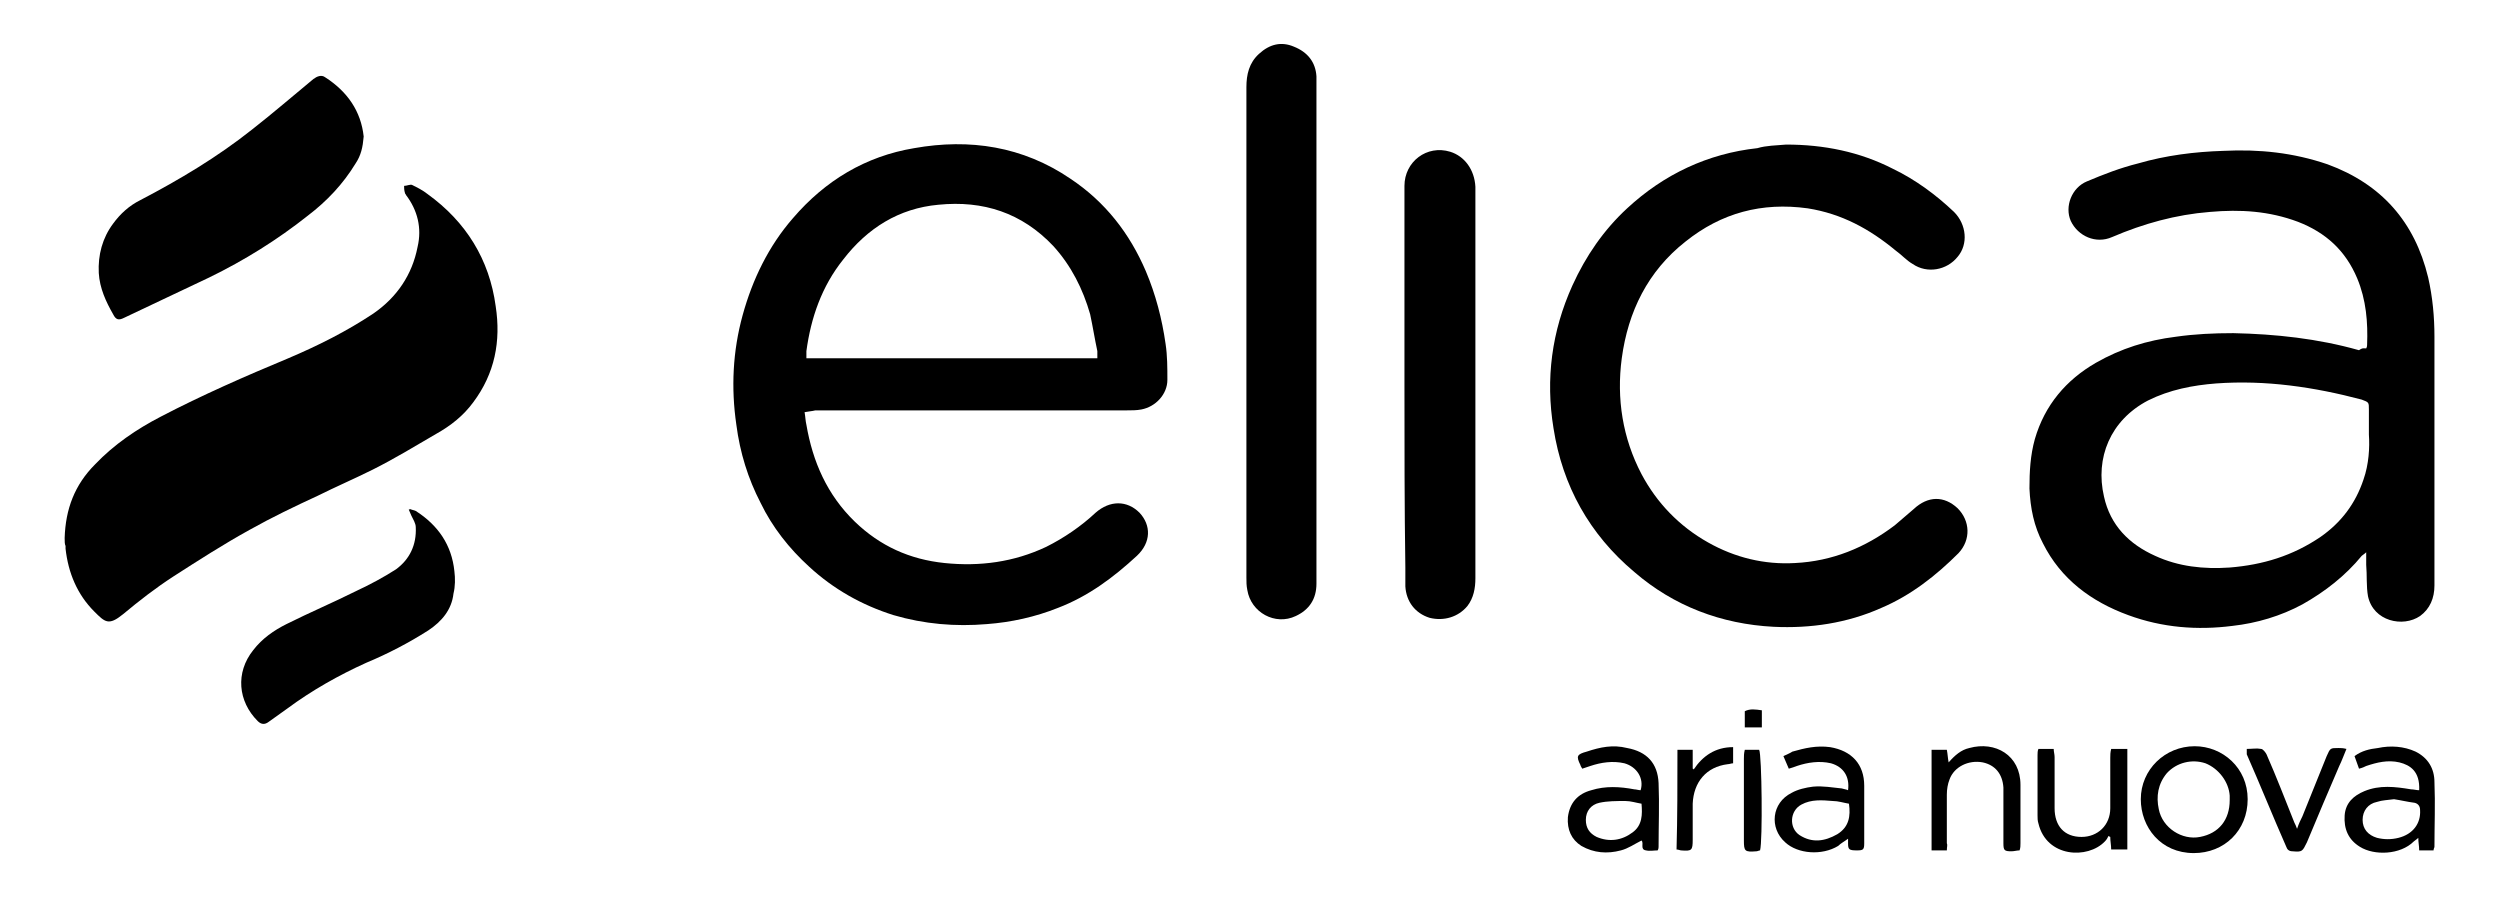
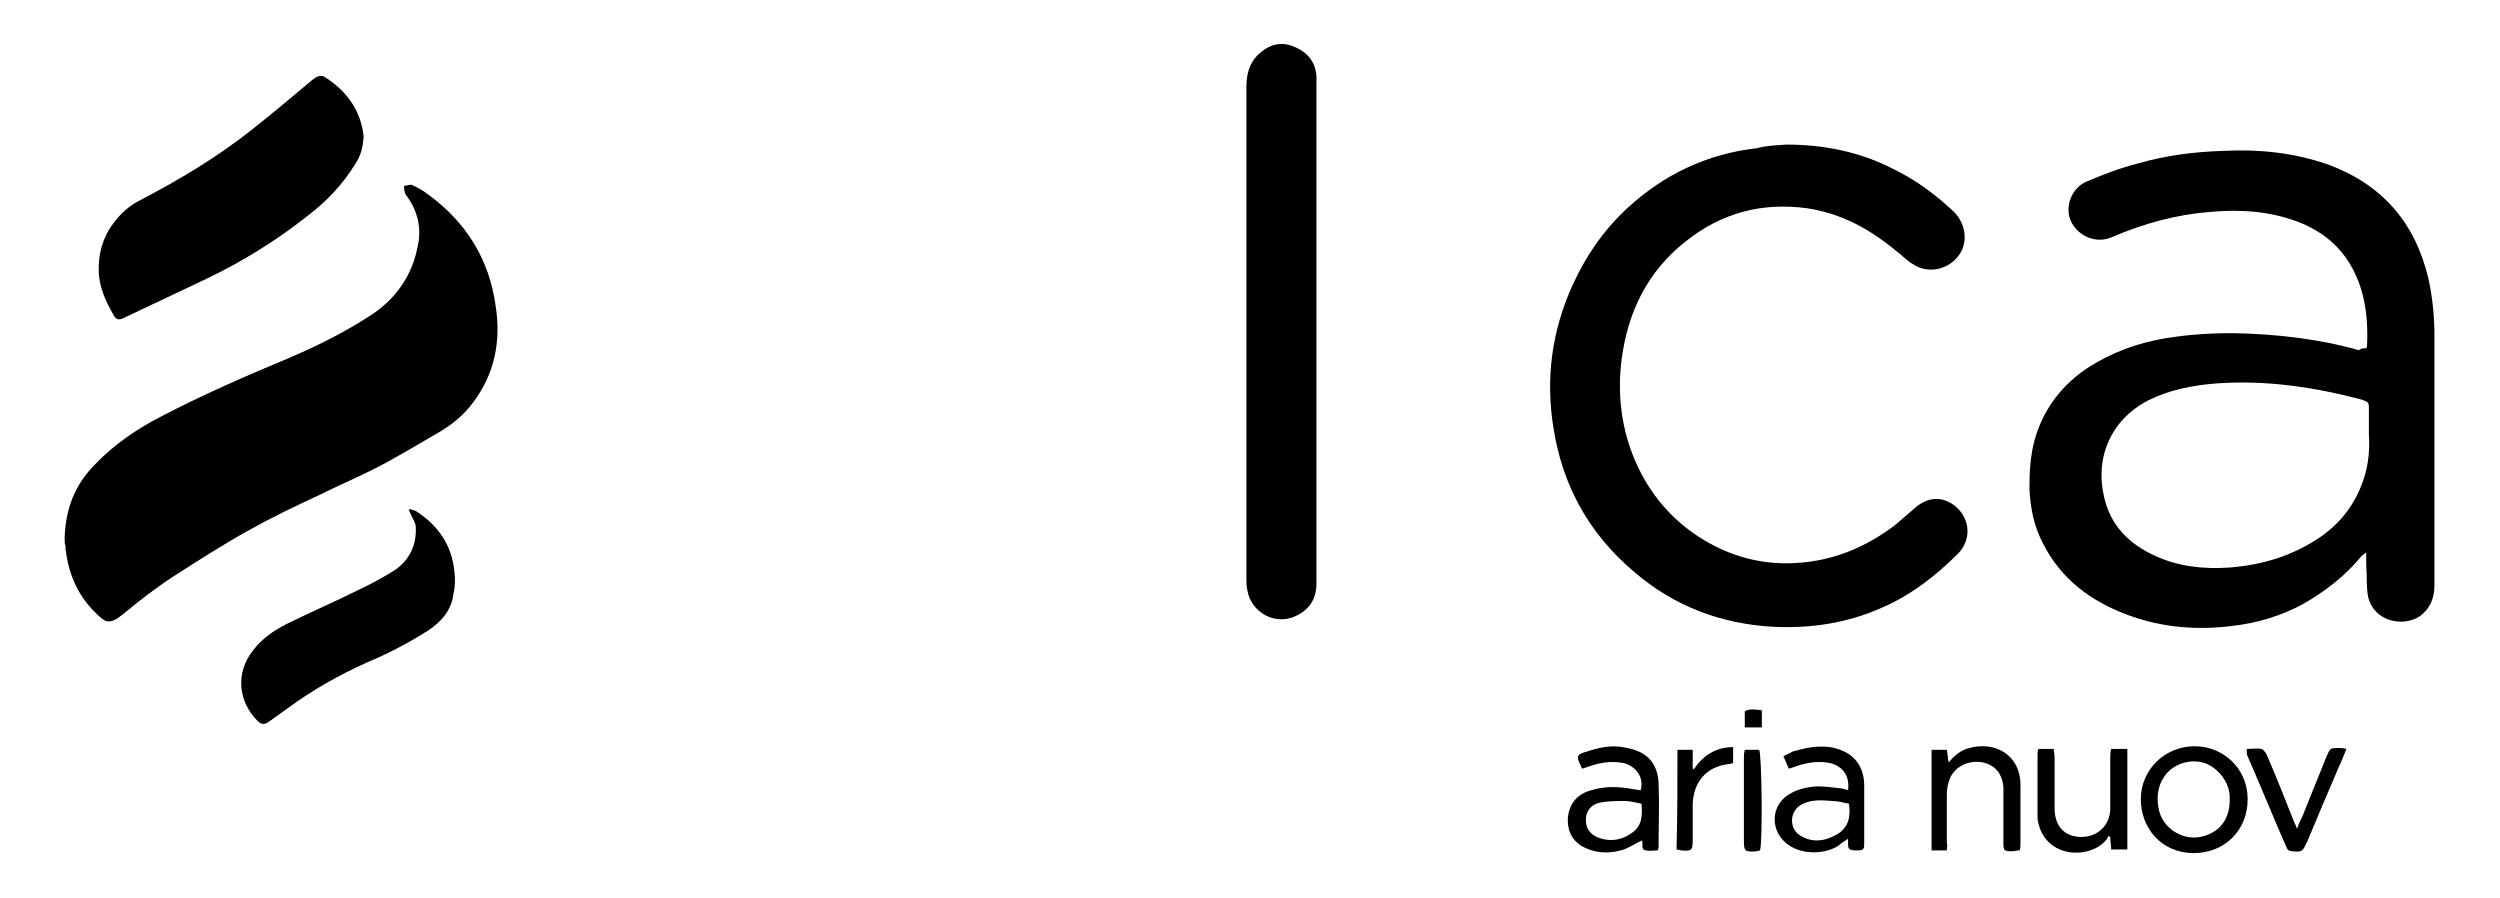
<svg xmlns="http://www.w3.org/2000/svg" version="1.1" id="Ebene_1" x="0px" y="0px" width="278.4px" height="100px" viewBox="0 0 278.4 100" style="enable-background:new 0 0 278.4 100;" xml:space="preserve">
  <style type="text/css">
	.st0{clip-path:url(#SVGID_00000139269414351774854250000012912779804231951538_);}
	.st1{fill:none;}
	.st2{clip-path:url(#SVGID_00000053539472794391783940000016996201939935613867_);fill-rule:evenodd;clip-rule:evenodd;}
	.st3{clip-path:url(#SVGID_00000134251753235507934020000010532154305775542689_);}
	.st4{clip-path:url(#SVGID_00000151531568708820012600000004467580297030343066_);}
	.st5{clip-path:url(#SVGID_00000064323397386531658640000005871688970997112205_);}
	.st6{clip-path:url(#SVGID_00000159429418063101919950000011424676512957330067_);}
	.st7{clip-path:url(#SVGID_00000165234941749606341670000018212148498271028356_);}
	.st8{clip-path:url(#SVGID_00000127756141967821733350000016767984975104760741_);}
	.st9{clip-path:url(#SVGID_00000035491690681095828090000009665060944088523709_);}
	.st10{clip-path:url(#SVGID_00000071547939375827560290000016543454595392782507_);}
	.st11{clip-path:url(#SVGID_00000044860807942686372410000002897906923020754826_);}
	.st12{clip-path:url(#SVGID_00000047050961590603986370000013302036627858322353_);}
	.st13{clip-path:url(#SVGID_00000139280776393005189260000012223203194566004920_);}
	.st14{clip-path:url(#SVGID_00000085973012149789743400000002157789778195751341_);}
	.st15{clip-path:url(#SVGID_00000013186900711794849510000014296641559442029247_);}
	.st16{clip-path:url(#SVGID_00000011018046787452418090000013939386196990577075_);}
	.st17{clip-path:url(#SVGID_00000135651849758664808710000016658683239496040113_);}
	.st18{clip-path:url(#SVGID_00000056429967361631692530000001062020584352962994_);}
	.st19{clip-path:url(#SVGID_00000064338593712097312930000008431212245177381278_);}
	.st20{clip-path:url(#SVGID_00000082350737760948596810000017560199208931782074_);}
	.st21{clip-path:url(#SVGID_00000004533562091082924110000000021796598528879500_);}
	.st22{clip-path:url(#SVGID_00000150816405899667959030000006825901966652377761_);}
	.st23{clip-path:url(#SVGID_00000129895024248888567340000009772133750848093061_);}
	.st24{clip-path:url(#SVGID_00000114043423488981967600000006869167871506349450_);}
	.st25{clip-path:url(#SVGID_00000178925875484026942240000010337500334103800755_);}
	.st26{fill-rule:evenodd;clip-rule:evenodd;}
	.st27{clip-path:url(#SVGID_00000039104198747255343250000003718391581652701370_);}
	.st28{clip-path:url(#SVGID_00000136404022475662901080000000817862651421378975_);}
	.st29{clip-path:url(#SVGID_00000155829906200098425760000009133618681567012778_);}
	.st30{clip-path:url(#SVGID_00000083783826880467088770000007722997222740822660_);}
	.st31{clip-path:url(#SVGID_00000016759378103370775180000007014281234036564905_);}
	.st32{clip-path:url(#SVGID_00000061440071614027962180000005040451869660844213_);}
	.st33{clip-path:url(#SVGID_00000143594843891460465010000009934430544150283163_);}
	.st34{clip-path:url(#SVGID_00000029744345808720231550000017827216878152935096_);}
	.st35{clip-path:url(#SVGID_00000093153095357676508970000009312417489252459195_);}
	.st36{clip-path:url(#SVGID_00000092430104924058449830000002456894751143081362_);}
	.st37{clip-path:url(#SVGID_00000152947533841734188690000005816165701258881458_);}
	.st38{clip-path:url(#SVGID_00000018207654580071643630000006162118669664918189_);}
	.st39{clip-path:url(#SVGID_00000177480368951979414930000014082876196070829461_);}
	.st40{clip-path:url(#SVGID_00000098931343081646985880000003359429718771268257_);}
	.st41{clip-path:url(#SVGID_00000130617869783887267590000017695465676673091232_);}
	.st42{clip-path:url(#SVGID_00000141444327242323992680000015446498087212723850_);}
	.st43{clip-path:url(#SVGID_00000113324517247116622220000008631810693448693643_);}
	.st44{clip-path:url(#SVGID_00000062188781787455798560000010161892590249208199_);}
	.st45{clip-path:url(#SVGID_00000066488726945004299180000015964959173883918005_);}
	.st46{clip-path:url(#SVGID_00000154412315752742334300000013718937287918224030_);}
	.st47{clip-path:url(#SVGID_00000049197437904894153280000001518572252087493775_);}
	.st48{clip-path:url(#SVGID_00000169531110590346710690000010652554961832018610_);}
	.st49{clip-path:url(#SVGID_00000147213620802881369930000008894850589750892183_);}
	.st50{clip-path:url(#SVGID_00000001653900705970378470000014301428127981579678_);fill-rule:evenodd;clip-rule:evenodd;}
	.st51{clip-path:url(#SVGID_00000073682608586981142050000008506395268305345928_);}
</style>
  <g>
-     <path d="M89.6,45.9c0.1,0.6,0.1,1,0.2,1.4c0.7,4.1,2.3,7.8,5.4,10.8c2.8,2.7,6.1,4.2,10,4.6c3.9,0.4,7.7-0.1,11.3-1.8   c2-1,3.9-2.3,5.5-3.8c1.6-1.4,3.5-1.4,4.9,0c1.3,1.4,1.3,3.3-0.3,4.8c-2.6,2.4-5.4,4.5-8.8,5.8c-2.5,1-5.2,1.6-7.9,1.8   c-3.5,0.3-7,0-10.4-1c-3.5-1.1-6.7-2.9-9.4-5.4c-2.2-2-4.1-4.4-5.4-7.1c-1.4-2.7-2.3-5.6-2.7-8.7c-0.6-4.1-0.4-8.2,0.7-12.2   c1.1-4,2.9-7.7,5.6-10.8c3.6-4.2,8.1-6.9,13.5-7.8c6.2-1.1,12.1-0.2,17.4,3.4c3.9,2.6,6.6,6.1,8.4,10.3c1.1,2.6,1.8,5.3,2.2,8.1   c0.2,1.3,0.2,2.7,0.2,4c0,1.6-1.3,3-2.9,3.3c-0.5,0.1-1.1,0.1-1.6,0.1c-11.6,0-23.1,0-34.7,0C90.4,45.8,90.1,45.8,89.6,45.9z    M122.2,39.9c0-0.3,0-0.6,0-0.8c-0.3-1.4-0.5-2.7-0.8-4.1c-0.8-2.8-2.1-5.4-4.1-7.6c-3.5-3.7-7.8-5.1-12.8-4.6   c-4.4,0.4-7.9,2.6-10.6,6.1c-2.4,3-3.6,6.5-4.1,10.2c0,0.3,0,0.5,0,0.8C100.5,39.9,111.3,39.9,122.2,39.9z" />
    <path d="M263.5,38.8c0.1-0.2,0.1-0.3,0.1-0.4c0.1-2.5-0.1-5-1.1-7.4c-1.3-3.1-3.5-5.1-6.6-6.3c-3.2-1.2-6.4-1.4-9.8-1.1   c-3.8,0.3-7.4,1.3-10.9,2.8c-1.8,0.8-3.8-0.1-4.6-1.8c-0.7-1.6,0.1-3.7,1.8-4.4c1.9-0.8,3.7-1.5,5.7-2c3.1-0.9,6.3-1.3,9.5-1.4   c4-0.2,7.8,0.2,11.6,1.5c6,2.2,9.7,6.4,11.2,12.6c0.5,2.2,0.7,4.4,0.7,6.6c0,9.2,0,18.4,0,27.7c0,1.4-0.5,2.6-1.6,3.4   c-1.9,1.3-5.2,0.6-5.8-2.2c-0.2-1.1-0.1-2.4-0.2-3.5c0-0.4,0-0.8,0-1.4c-0.2,0.2-0.4,0.3-0.5,0.4c-1.8,2.2-4.1,4-6.6,5.4   c-2.4,1.3-5.1,2.1-7.8,2.4c-3.9,0.5-7.8,0.2-11.6-1.2c-4.1-1.5-7.5-4-9.5-8c-1-1.9-1.4-3.9-1.5-6.1c0-1.9,0.1-3.7,0.6-5.5   c1.1-3.8,3.5-6.6,6.8-8.5c2.8-1.6,5.7-2.5,8.9-2.9c2.1-0.3,4.2-0.4,6.4-0.4c4.7,0.1,9.4,0.6,14,1.9   C263.1,38.7,263.3,38.8,263.5,38.8z M263.8,48.4c0-1.2,0-2,0-2.8c0-0.8,0-0.8-0.8-1.1c-5.3-1.4-10.7-2.2-16.2-1.8   c-2.6,0.2-5.2,0.7-7.6,1.9c-4.2,2.2-5.9,6.4-4.9,10.7c0.7,3.2,2.8,5.3,5.7,6.6c2.6,1.2,5.4,1.5,8.3,1.3c3.7-0.3,7-1.3,10.1-3.4   c2.3-1.6,3.9-3.7,4.8-6.4C263.8,51.7,263.9,49.8,263.8,48.4z" />
    <path d="M7.2,59.9c0.1-3.2,1.1-5.9,3.4-8.2c2.1-2.2,4.6-3.9,7.3-5.3c4.6-2.4,9.4-4.5,14.2-6.5c3.3-1.4,6.5-3,9.5-5   c2.6-1.8,4.3-4.3,4.9-7.4c0.5-2.1,0-4.1-1.3-5.8c0-0.1-0.1-0.1-0.1-0.2c-0.1-0.3-0.1-0.6-0.1-0.8c0.3,0,0.7-0.2,0.9-0.1   c0.6,0.3,1.2,0.6,1.7,1c4.3,3.1,6.9,7.3,7.6,12.5c0.6,3.9-0.1,7.5-2.5,10.7c-1.1,1.5-2.5,2.6-4.1,3.5c-2.4,1.4-4.7,2.8-7.1,4   c-2,1-4.1,1.9-6.1,2.9c-2.6,1.2-5.1,2.4-7.6,3.8c-2.9,1.6-5.7,3.4-8.5,5.2c-2,1.3-3.8,2.7-5.6,4.2c-1.6,1.3-2,0.9-3.2-0.3   c-1.9-1.9-2.9-4.3-3.2-7c0-0.1,0-0.2,0-0.3C7.2,60.6,7.2,60.3,7.2,59.9z" />
    <path d="M198.9,16.1c4.2,0,8.2,0.8,11.9,2.7c2.5,1.2,4.8,2.9,6.8,4.8c1.4,1.4,1.6,3.6,0.4,5c-1.2,1.5-3.4,1.9-5,0.8   c-0.7-0.4-1.2-1-1.9-1.5c-2.9-2.4-6-4.1-9.8-4.7c-5.1-0.7-9.6,0.5-13.6,3.7c-4.2,3.3-6.4,7.8-7.1,13c-0.6,4.5,0.1,8.9,2.2,12.9   c1.7,3.2,4.2,5.8,7.4,7.6c3,1.7,6.3,2.5,9.7,2.3c4.1-0.2,7.8-1.7,11.1-4.2c0.7-0.6,1.4-1.2,2.1-1.8c1.6-1.5,3.4-1.5,4.9-0.1   c1.4,1.4,1.5,3.5,0.1,5c-2.5,2.5-5.3,4.7-8.6,6.1c-3.8,1.7-7.9,2.3-12,2.1c-5.8-0.3-11.1-2.3-15.5-6.1c-5-4.2-8-9.6-9-16   c-0.9-5.5-0.2-10.8,2.1-15.9c1.5-3.3,3.5-6.2,6.1-8.6c4.1-3.8,9-6.1,14.5-6.7C196.7,16.2,197.8,16.2,198.9,16.1z" />
    <path d="M146.6,37.1c0,9.3,0,18.6,0,27.9c0,1.7-0.8,2.9-2.3,3.6c-2.3,1.1-5-0.4-5.4-2.9c-0.1-0.5-0.1-0.9-0.1-1.4   c0-18.2,0-36.4,0-54.6c0-1.4,0.3-2.7,1.4-3.7c1.2-1.1,2.5-1.4,3.9-0.8c1.5,0.6,2.4,1.7,2.5,3.3c0,0.3,0,0.6,0,0.9   C146.6,18.7,146.6,27.9,146.6,37.1z" />
-     <path d="M156.4,42.8c0-7.4,0-14.7,0-22.1c0-2.7,2.5-4.6,5.1-3.8c1.6,0.5,2.7,2,2.8,3.9c0,0.2,0,0.3,0,0.5c0,14.4,0,28.7,0,43.1   c0,1.1-0.2,2.2-0.9,3.1c-1,1.2-2.6,1.7-4.2,1.3c-1.6-0.5-2.6-1.8-2.7-3.5c0-0.7,0-1.4,0-2.1C156.4,56.4,156.4,49.6,156.4,42.8z" />
    <path d="M40.5,15.2c-0.1,1.2-0.3,2.1-0.9,3c-1.4,2.3-3.2,4.2-5.3,5.8c-3.4,2.7-7.1,5-11,6.9c-3.2,1.5-6.3,3-9.5,4.5   c-0.6,0.3-0.9,0.2-1.2-0.4c-0.8-1.4-1.5-2.9-1.6-4.6c-0.1-2,0.4-3.9,1.6-5.5c0.8-1.1,1.8-2,3-2.6c4.4-2.3,8.6-4.8,12.5-7.9   c2.3-1.8,4.5-3.7,6.8-5.6c0.4-0.3,0.9-0.5,1.3-0.2C38.7,10.2,40.2,12.4,40.5,15.2z" />
    <path d="M45.7,56.7c0.2,0.1,0.4,0.1,0.6,0.2c2.5,1.6,4,3.8,4.3,6.7c0.1,0.8,0.1,1.7-0.1,2.5c-0.2,1.8-1.3,3.1-2.8,4.1   c-2.2,1.4-4.5,2.6-6.9,3.6c-3.1,1.4-6.1,3.1-8.8,5.1c-0.7,0.5-1.4,1-2.1,1.5c-0.4,0.3-0.8,0.3-1.2-0.1c-2.2-2.2-2.5-5.4-0.5-7.9   c1-1.3,2.3-2.2,3.7-2.9c2.6-1.3,5.2-2.4,7.8-3.7c1.5-0.7,3-1.5,4.4-2.4c1.5-1.1,2.3-2.7,2.2-4.7c0-0.4-0.3-0.9-0.5-1.3   c-0.1-0.2-0.2-0.5-0.3-0.7C45.5,56.8,45.6,56.7,45.7,56.7z" />
    <path d="M176.2,85.6c-0.1-0.2-0.2-0.3-0.2-0.4c-0.5-1-0.4-1.2,0.7-1.5c1.5-0.5,2.9-0.8,4.5-0.4c2.2,0.4,3.4,1.7,3.5,3.9   c0.1,2.4,0,4.7,0,7.1c0,0.1,0,0.2-0.1,0.4c-0.4,0-0.9,0.1-1.3,0c-0.7-0.1-0.2-0.8-0.5-1.1c-0.8,0.4-1.5,0.9-2.3,1.1   c-1.5,0.4-3,0.3-4.4-0.5c-1.1-0.7-1.6-1.8-1.5-3.2c0.2-1.6,1.1-2.6,2.6-3c1.6-0.5,3.2-0.4,4.8-0.1c0.2,0,0.5,0.1,0.7,0.1   c0.4-1.3-0.4-2.6-1.8-3c-1.3-0.3-2.6-0.1-3.8,0.3C176.8,85.4,176.5,85.5,176.2,85.6z M182.8,89.5c-0.6-0.1-1.2-0.3-1.8-0.3   c-1,0-2,0-2.9,0.2c-0.9,0.2-1.5,0.9-1.5,1.9c0,0.9,0.4,1.5,1.2,1.9c1.4,0.6,2.8,0.4,4-0.5C182.9,91.9,182.9,90.7,182.8,89.5z" />
    <path d="M205.8,88c0.2-1.5-0.5-2.6-1.9-3c-1.3-0.3-2.6-0.1-3.8,0.3c-0.3,0.1-0.5,0.2-0.9,0.3c-0.2-0.5-0.4-0.9-0.6-1.4   c0.4-0.2,0.7-0.3,1-0.5c1.4-0.4,2.7-0.7,4.2-0.5c2.4,0.4,3.8,1.9,3.8,4.3c0,2.1,0,4.3,0,6.4c0,0.7-0.1,0.8-0.8,0.8   c-0.9,0-1-0.1-1-0.8c0-0.1,0-0.3,0-0.5c-0.4,0.3-0.8,0.5-1.1,0.8c-1.8,1.1-4.5,0.9-5.9-0.4c-1.8-1.6-1.5-4.4,0.7-5.5   c0.7-0.4,1.6-0.6,2.4-0.7c1.1-0.1,2.2,0.1,3.2,0.2C205.4,87.9,205.6,87.9,205.8,88z M205.9,89.5c-0.6-0.1-1.2-0.3-1.8-0.3   c-1.2-0.1-2.4-0.2-3.5,0.4c-1.3,0.7-1.4,2.6-0.2,3.4c1.4,0.9,2.8,0.7,4.2-0.1C205.9,92.1,206.1,90.9,205.9,89.5z" />
-     <path d="M269.4,88c0.1-2.1-1-2.8-2.2-3.1c-1.3-0.3-2.5,0-3.7,0.4c-0.2,0.1-0.4,0.2-0.8,0.3c-0.2-0.5-0.3-0.9-0.5-1.4   c0.8-0.6,1.7-0.8,2.6-0.9c1.4-0.3,2.9-0.2,4.2,0.4c1.4,0.7,2.1,1.9,2.1,3.4c0.1,2.4,0,4.8,0,7.2c0,0.1-0.1,0.2-0.1,0.4   c-0.5,0-1,0-1.6,0c0-0.5-0.1-0.9-0.1-1.4c-0.2,0.2-0.4,0.3-0.5,0.4c-1.5,1.5-4.4,1.6-6,0.6c-1.3-0.8-1.8-2-1.7-3.5   c0.1-1.4,1-2.2,2.2-2.7c1.7-0.7,3.4-0.5,5.2-0.2C268.8,87.9,269.1,88,269.4,88z M266.6,89c-0.7,0.1-1.3,0.1-1.9,0.3   c-1,0.2-1.6,1-1.6,2c0,1,0.6,1.7,1.6,2c0.8,0.2,1.6,0.2,2.4,0c1.6-0.4,2.5-1.6,2.4-3.1c0-0.4-0.2-0.7-0.6-0.8   C268.1,89.3,267.3,89.1,266.6,89z" />
    <path d="M244.4,83.1c3.1,0,5.9,2.4,5.9,5.9c0,3.5-2.6,6-6,6c-3.7,0-5.9-2.9-5.9-6C238.4,85.7,241.1,83.1,244.4,83.1z M248.3,89.1   c0-0.2,0-0.3,0-0.5c-0.1-1.5-1.2-3-2.7-3.6c-1.5-0.5-3.2-0.1-4.3,1.1c-1,1.2-1.2,2.6-0.9,4c0.4,2.1,2.6,3.5,4.6,3.1   C247.1,92.8,248.3,91.3,248.3,89.1z" />
    <path d="M216.8,94.7c-0.6,0-1.1,0-1.7,0c0-3.8,0-7.5,0-11.2c0.6,0,1.1,0,1.7,0c0.1,0.5,0.1,0.9,0.2,1.4c0.7-0.8,1.4-1.4,2.3-1.6   c2.9-0.8,5.7,0.8,5.7,4.1c0,2.2,0,4.3,0,6.5c0,0.3,0,0.5-0.1,0.8c-0.3,0-0.6,0.1-0.9,0.1c-0.8,0-0.9-0.1-0.9-0.9c0-1.8,0-3.5,0-5.3   c0-0.3,0-0.6,0-0.9c-0.1-1.5-0.9-2.5-2.3-2.8c-1.6-0.3-3.2,0.5-3.7,1.9c-0.2,0.5-0.3,1.1-0.3,1.7c0,1.8,0,3.6,0,5.4   C216.9,94.1,216.8,94.3,216.8,94.7z" />
    <path d="M235.1,83.4c0.6,0,1.1,0,1.8,0c0,3.8,0,7.5,0,11.2c-0.6,0-1.2,0-1.8,0c0-0.5-0.1-0.9-0.1-1.4c-0.1,0-0.1-0.1-0.2-0.1   c-0.1,0.2-0.2,0.4-0.4,0.6c-1.9,2-6.5,1.8-7.4-2c-0.1-0.3-0.1-0.6-0.1-0.9c0-2.2,0-4.4,0-6.7c0-0.2,0-0.5,0.1-0.7   c0.6,0,1.1,0,1.7,0c0,0.3,0.1,0.6,0.1,0.9c0,1.8,0,3.5,0,5.3c0,0.1,0,0.2,0,0.4c0,2,1.1,3.2,3,3.2c1.8,0,3.2-1.3,3.2-3.2   c0-1.9,0-3.7,0-5.6C235,84.1,235,83.8,235.1,83.4z" />
    <path d="M250.2,83.4c0.6,0,1.1-0.1,1.6,0c0.2,0,0.5,0.4,0.6,0.6c1.1,2.5,2.1,5.1,3.1,7.6c0.1,0.2,0.2,0.4,0.3,0.7   c0.2-0.6,0.4-1,0.6-1.4c0.9-2.2,1.8-4.5,2.7-6.7c0.4-0.9,0.4-0.9,1.3-0.9c0.3,0,0.5,0,0.9,0.1c-0.3,0.7-0.5,1.3-0.8,1.9   c-1.2,2.8-2.4,5.6-3.6,8.5c-0.5,1-0.5,1.1-1.6,1c-0.4,0-0.6-0.2-0.7-0.5c-1.5-3.4-2.9-6.9-4.4-10.3   C250.2,83.8,250.2,83.7,250.2,83.4z" />
    <path d="M186.8,83.5c0.6,0,1.1,0,1.7,0c0,0.7,0,1.4,0,2.1c0,0,0.1,0,0.1,0.1c1-1.5,2.4-2.5,4.4-2.5c0,0.7,0,1.2,0,1.8   c-0.2,0-0.4,0.1-0.6,0.1c-2.4,0.3-3.8,2-3.9,4.4c0,1.3,0,2.7,0,4c0,1.2-0.1,1.3-1.3,1.2c-0.1,0-0.3-0.1-0.5-0.1   C186.8,91,186.8,87.3,186.8,83.5z" />
    <path d="M196,94.7c-0.1,0-0.3,0.1-0.4,0.1c-1.3,0.1-1.4,0-1.4-1.2c0-3,0-6,0-9.1c0-0.3,0-0.6,0.1-1c0.6,0,1.1,0,1.6,0   C196.2,84,196.3,93.7,196,94.7z" />
    <path d="M196.2,79.1c0,0.7,0,1.2,0,1.9c-0.6,0-1.2,0-1.9,0c0-0.6,0-1.1,0-1.8C194.9,78.9,195.5,79,196.2,79.1z" />
  </g>
</svg>